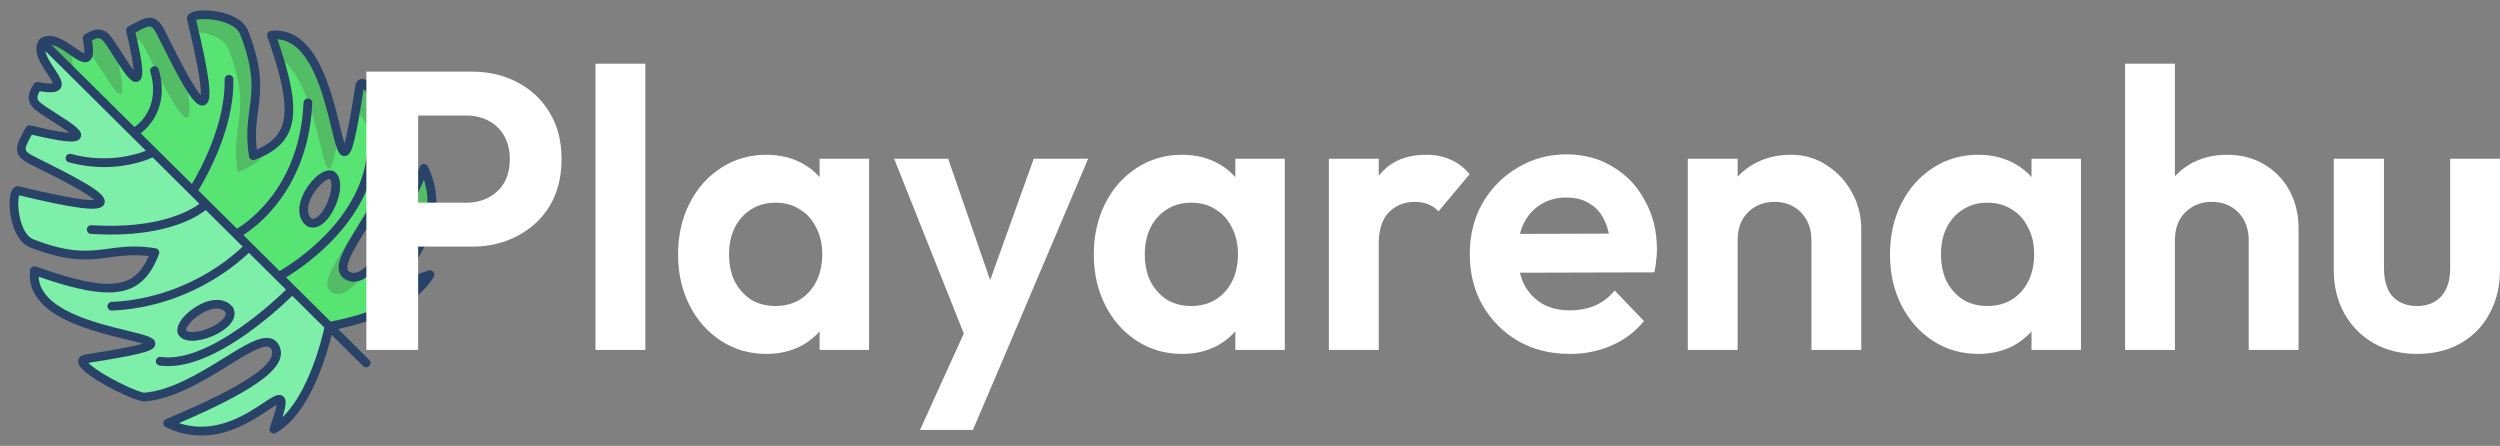
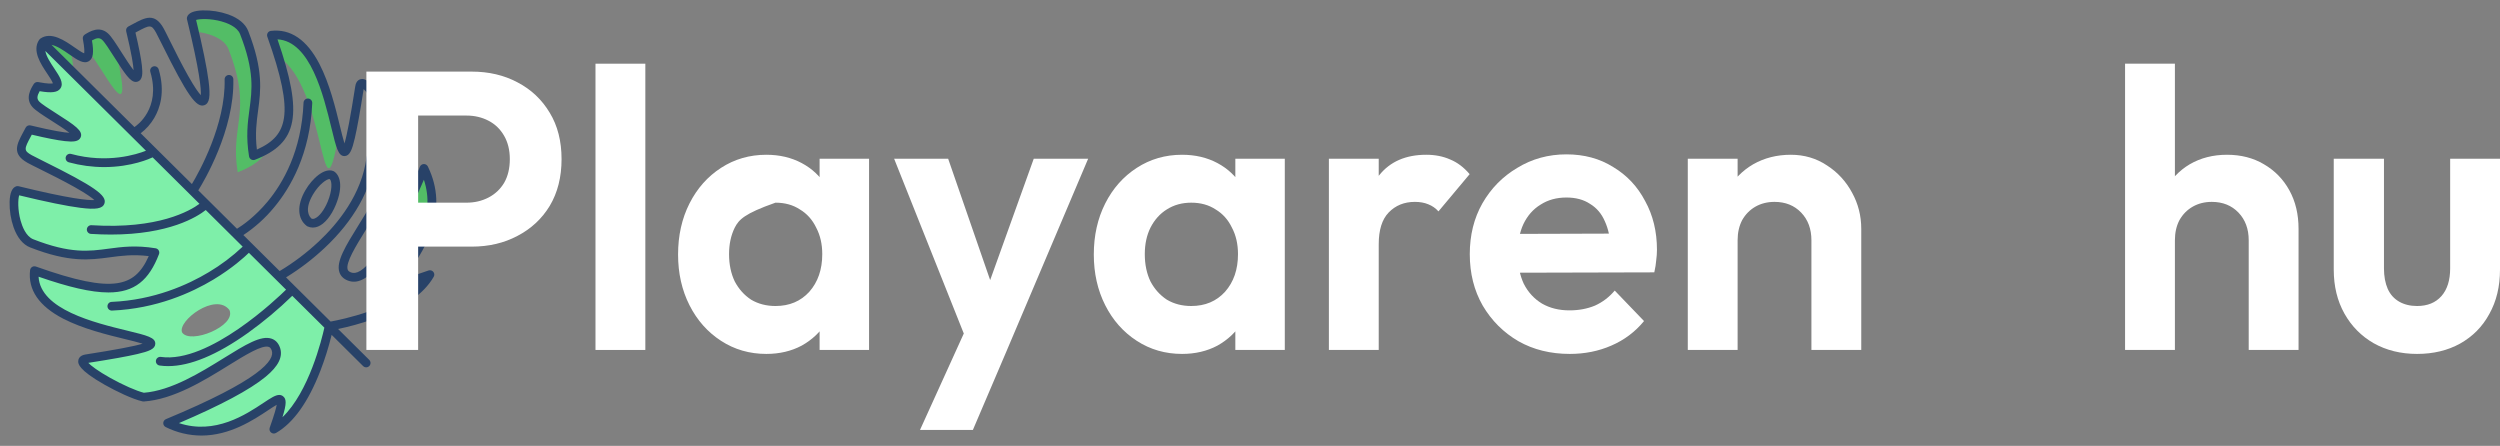
<svg xmlns="http://www.w3.org/2000/svg" width="157" height="28" viewBox="0 0 157 28" fill="none">
  <rect x="0" y="0" width="157" height="28" fill="#808080" stroke="none" />
  <path d="M20.669 20.488L2.719 2.688L2.683 2.657C1.882 3.854 5.369 6.006 2.351 5.423C2.123 5.788 1.926 6.183 2.246 6.544C2.88 7.261 7.937 9.61 1.854 8.141C1.347 9.113 1.007 9.503 1.854 9.982C2.781 10.507 11.84 14.588 1.103 11.961C0.67 12.099 0.794 14.814 1.992 15.282C5.966 16.838 6.683 15.364 9.729 15.862C8.734 18.451 7.058 18.739 2.161 16.996C1.586 21.935 16.4 20.82 5.409 22.532C4.274 22.709 7.778 24.662 9.012 24.941C12.696 24.683 16.639 20.143 17.315 21.895C17.577 22.573 17.136 23.826 10.526 26.574C15.387 28.94 18.988 21.895 17.196 26.952C19.687 25.524 20.669 20.488 20.669 20.488ZM11.434 20.873C11.136 20.154 13.539 18.334 14.407 19.467C14.862 20.476 11.926 21.655 11.434 20.873Z" fill="#7EEFA9" />
-   <path d="M2.719 2.688L20.669 20.488C20.669 20.488 25.573 19.736 27.001 17.245C21.944 19.037 28.989 15.436 26.623 10.575C23.875 17.185 22.622 17.626 21.944 17.364C20.192 16.687 24.731 12.745 24.991 9.062C24.712 7.827 22.758 4.323 22.581 5.458C20.869 16.448 21.984 1.635 17.045 2.21C18.788 7.108 18.5 8.783 15.911 9.779C15.414 6.732 16.887 6.016 15.331 2.041C14.862 0.843 12.148 0.719 12.009 1.152C14.637 11.889 10.555 2.83 10.031 1.903C9.552 1.057 9.162 1.396 8.191 1.903C9.659 7.987 7.31 2.929 6.593 2.295C6.232 1.975 5.836 2.173 5.472 2.401C6.056 5.418 3.887 1.846 2.689 2.648L2.683 2.657L2.719 2.688ZM19.428 13.971C18.295 13.103 20.115 10.699 20.834 10.998C21.211 11.235 21.132 12.04 20.836 12.759C20.519 13.532 19.951 14.206 19.428 13.971Z" fill="#57E472" />
  <path d="M5.609 3.334C5.595 3.321 5.58 3.311 5.566 3.3C5.58 3.106 5.552 2.816 5.472 2.401C5.836 2.173 6.232 1.975 6.593 2.295C6.757 2.44 7.007 2.817 7.277 3.239C8.597 8.857 6.314 3.957 5.609 3.334Z" fill="#53BD66" />
  <path d="M4.488 3.44C4.595 3.997 4.609 4.329 4.552 4.506L2.719 2.688L2.683 2.657L2.689 2.648C3.27 2.259 4.081 2.901 4.694 3.319C4.625 3.356 4.555 3.397 4.488 3.44Z" fill="#53BD66" />
-   <path d="M9.047 2.942C8.809 2.521 8.592 2.394 8.316 2.434C8.277 2.267 8.236 2.09 8.19 1.903C9.162 1.396 9.552 1.057 10.031 1.903C10.236 2.265 10.982 3.866 11.661 5.045C12.801 11.04 9.513 3.767 9.047 2.942Z" fill="#53BD66" />
-   <path d="M21.944 17.364C22.161 17.448 22.437 17.46 22.803 17.22C21.9 18.476 21.339 18.55 20.959 18.404C19.207 17.726 23.747 13.784 24.006 10.101C23.832 9.329 23.002 7.669 22.362 6.811C22.43 6.412 22.502 5.962 22.581 5.458C22.758 4.323 24.712 7.827 24.991 9.062C24.731 12.745 20.192 16.687 21.944 17.364Z" fill="#53BD66" />
  <path d="M26.017 18.284C21.184 19.996 27.403 16.783 25.899 12.253C26.128 11.743 26.369 11.185 26.623 10.575C28.989 15.436 21.944 19.037 27.001 17.245C26.74 17.701 26.361 18.099 25.918 18.445C25.952 18.392 25.986 18.339 26.017 18.284Z" fill="#53BD66" />
  <path d="M17.504 3.577C17.371 3.151 17.218 2.697 17.045 2.21C19.873 1.881 20.716 6.598 21.242 8.626C20.17 14.453 20.495 5.483 17.504 3.577Z" fill="#53BD66" />
  <path d="M15.911 9.779C16.243 9.655 16.562 9.499 16.864 9.313C16.521 9.992 15.88 10.451 14.927 10.818C14.429 7.771 15.903 7.055 14.347 3.08C14.075 2.385 13.049 2.052 12.208 1.979C12.146 1.717 12.081 1.442 12.009 1.152C12.148 0.719 14.863 0.843 15.331 2.041C16.887 6.016 15.414 6.732 15.911 9.779Z" fill="#53BD66" />
  <path d="M25.47 17.427C25.682 17.39 26.101 17.274 26.91 16.987C26.962 16.968 27.02 16.966 27.073 16.981C27.127 16.996 27.175 17.027 27.211 17.07C27.247 17.113 27.269 17.165 27.274 17.221C27.279 17.277 27.266 17.332 27.238 17.381C26.613 18.472 25.318 19.373 23.391 20.058C22.685 20.307 21.964 20.508 21.232 20.661L23.186 22.598C23.212 22.623 23.232 22.654 23.247 22.687C23.261 22.72 23.268 22.756 23.269 22.792C23.269 22.828 23.262 22.864 23.249 22.898C23.235 22.931 23.215 22.962 23.19 22.987C23.164 23.013 23.134 23.033 23.1 23.047C23.067 23.061 23.031 23.068 22.995 23.068C22.959 23.068 22.923 23.061 22.89 23.047C22.856 23.033 22.826 23.012 22.801 22.987L20.827 21.029C20.64 21.795 20.404 22.548 20.121 23.283C19.359 25.251 18.421 26.565 17.332 27.19C17.283 27.217 17.227 27.23 17.172 27.225C17.116 27.22 17.063 27.198 17.021 27.162C16.978 27.127 16.947 27.078 16.932 27.025C16.917 26.971 16.919 26.914 16.938 26.861C17.225 26.052 17.341 25.633 17.378 25.421C17.23 25.503 17.02 25.642 16.84 25.762C15.926 26.369 14.446 27.353 12.648 27.353C11.869 27.35 11.102 27.167 10.406 26.82C10.359 26.797 10.319 26.761 10.292 26.715C10.265 26.671 10.251 26.619 10.252 26.566C10.254 26.513 10.271 26.462 10.301 26.419C10.331 26.375 10.372 26.342 10.421 26.322C16.34 23.861 17.298 22.61 17.06 21.994C17.003 21.844 16.932 21.804 16.877 21.785C16.456 21.644 15.388 22.307 14.354 22.947C12.819 23.898 10.909 25.082 9.032 25.214C9.005 25.216 8.978 25.214 8.952 25.208C8.332 25.068 7.302 24.578 6.557 24.154C4.895 23.21 4.908 22.825 4.913 22.68C4.916 22.576 4.967 22.324 5.367 22.262C7.222 21.973 8.425 21.746 8.958 21.584C8.679 21.496 8.257 21.393 7.868 21.299C6.743 21.025 5.202 20.65 3.972 20.014C2.446 19.224 1.746 18.198 1.889 16.965C1.894 16.924 1.908 16.884 1.93 16.85C1.952 16.815 1.982 16.786 2.017 16.764C2.052 16.742 2.091 16.729 2.132 16.724C2.173 16.72 2.214 16.725 2.253 16.738C4.738 17.623 6.315 17.945 7.367 17.783C8.284 17.642 8.873 17.142 9.342 16.083C8.349 15.963 7.608 16.063 6.888 16.16C5.643 16.327 4.354 16.501 1.892 15.537C1.445 15.362 1.087 14.928 0.856 14.282C0.677 13.766 0.591 13.221 0.603 12.675C0.621 12.111 0.761 11.783 1.02 11.7C1.068 11.685 1.119 11.683 1.168 11.695C4.44 12.496 5.551 12.588 5.927 12.562C5.781 12.428 5.448 12.179 4.691 11.753C3.955 11.339 3.098 10.914 2.472 10.603C2.111 10.424 1.85 10.294 1.72 10.22C0.729 9.66 1.052 9.06 1.46 8.3C1.508 8.211 1.559 8.116 1.612 8.015C1.64 7.961 1.686 7.918 1.741 7.893C1.797 7.867 1.859 7.862 1.918 7.876C3.347 8.221 4.031 8.321 4.357 8.341C4.079 8.118 3.581 7.801 3.247 7.589C2.704 7.243 2.235 6.945 2.041 6.726C1.556 6.179 1.937 5.571 2.119 5.278C2.149 5.231 2.191 5.195 2.242 5.173C2.293 5.15 2.349 5.144 2.403 5.155C3.004 5.271 3.238 5.254 3.323 5.235C3.283 5.1 3.094 4.817 2.965 4.623C2.559 4.015 2.003 3.182 2.456 2.505L2.537 2.421C3.221 1.963 4.064 2.548 4.679 2.976C4.87 3.109 5.147 3.301 5.286 3.349C5.303 3.259 5.314 3.024 5.203 2.452C5.193 2.398 5.199 2.342 5.221 2.291C5.243 2.241 5.28 2.198 5.327 2.169C5.619 1.986 6.227 1.606 6.774 2.09C6.993 2.284 7.292 2.753 7.637 3.296C7.85 3.63 8.167 4.129 8.389 4.407C8.37 4.08 8.27 3.396 7.925 1.968C7.91 1.908 7.916 1.846 7.942 1.79C7.967 1.735 8.01 1.69 8.064 1.661C8.165 1.609 8.259 1.558 8.348 1.51C9.108 1.101 9.709 0.778 10.269 1.769C10.343 1.899 10.472 2.16 10.651 2.521C10.962 3.147 11.388 4.004 11.802 4.74C12.227 5.498 12.476 5.83 12.611 5.976C12.637 5.6 12.545 4.489 11.744 1.218C11.732 1.169 11.734 1.117 11.749 1.069C11.832 0.811 12.16 0.671 12.723 0.653C13.27 0.64 13.815 0.726 14.331 0.905C14.977 1.136 15.411 1.494 15.586 1.941C16.549 4.403 16.376 5.692 16.209 6.938C16.112 7.657 16.012 8.399 16.132 9.392C17.191 8.922 17.691 8.333 17.832 7.416C17.994 6.364 17.672 4.787 16.787 2.302C16.774 2.263 16.769 2.222 16.773 2.181C16.777 2.14 16.791 2.101 16.813 2.066C16.834 2.031 16.864 2.001 16.899 1.979C16.933 1.957 16.973 1.943 17.013 1.939C18.248 1.795 19.273 2.496 20.062 4.021C20.699 5.251 21.074 6.792 21.348 7.918C21.442 8.306 21.545 8.728 21.633 9.007C21.795 8.474 22.022 7.271 22.311 5.416C22.373 5.017 22.625 4.965 22.73 4.962C22.874 4.956 23.259 4.944 24.203 6.606C24.627 7.351 25.117 8.381 25.257 9.002C25.263 9.028 25.265 9.054 25.263 9.081C25.131 10.958 23.947 12.868 22.996 14.403C22.355 15.437 21.693 16.505 21.834 16.926C21.853 16.981 21.893 17.052 22.043 17.109C22.659 17.348 23.91 16.389 26.37 10.47C26.391 10.422 26.424 10.38 26.468 10.35C26.511 10.32 26.562 10.303 26.615 10.302C26.668 10.3 26.719 10.314 26.765 10.341C26.809 10.368 26.846 10.408 26.869 10.456C28.229 13.251 26.656 15.618 25.811 16.89C25.691 17.069 25.552 17.279 25.47 17.427ZM2.846 3.199C2.904 3.545 3.182 3.963 3.42 4.319C3.741 4.8 4.018 5.216 3.8 5.544C3.629 5.803 3.255 5.857 2.49 5.726C2.316 6.039 2.311 6.205 2.45 6.363C2.593 6.524 3.097 6.844 3.541 7.127C4.72 7.877 5.235 8.226 5.065 8.625C4.947 8.903 4.58 8.92 4.066 8.861C3.595 8.807 2.917 8.675 1.997 8.457C1.978 8.491 1.96 8.525 1.942 8.559C1.511 9.359 1.481 9.457 1.989 9.744C2.106 9.81 2.375 9.944 2.715 10.113C5.917 11.702 6.743 12.277 6.556 12.787C6.44 13.105 6.028 13.176 5.038 13.05C4.191 12.942 2.902 12.678 1.204 12.266C1.127 12.509 1.106 13.169 1.293 13.852C1.393 14.213 1.628 14.846 2.092 15.027C4.421 15.939 5.585 15.783 6.816 15.617C7.655 15.505 8.524 15.388 9.774 15.592C9.814 15.599 9.852 15.614 9.885 15.637C9.919 15.66 9.947 15.691 9.967 15.726C9.987 15.761 9.999 15.8 10.002 15.841C10.005 15.882 9.999 15.922 9.985 15.96C9.358 17.59 8.46 18.366 6.808 18.366C5.719 18.366 4.304 18.029 2.422 17.377C2.538 19.438 5.929 20.264 7.998 20.767C9.251 21.072 9.769 21.198 9.752 21.598C9.739 21.917 9.36 22.063 8.619 22.236C7.993 22.382 7.015 22.558 5.545 22.788C5.722 22.972 6.158 23.306 6.93 23.736C7.727 24.181 8.564 24.549 9.035 24.665C10.765 24.528 12.594 23.394 14.066 22.482C15.414 21.647 16.387 21.044 17.051 21.267C17.291 21.347 17.466 21.525 17.571 21.796C17.795 22.376 17.501 22.989 16.672 23.669C15.687 24.477 13.861 25.452 11.239 26.57C13.502 27.323 15.451 26.028 16.538 25.306C16.993 25.004 17.297 24.802 17.537 24.802C17.624 24.801 17.708 24.831 17.776 24.886C17.994 25.056 18.003 25.352 17.739 26.2C19.403 24.61 20.21 21.299 20.37 20.576L18.354 18.577C17.484 19.425 16.551 20.206 15.563 20.913C13.62 22.295 11.94 22.992 10.559 22.992C10.38 22.993 10.201 22.98 10.024 22.955C9.952 22.945 9.887 22.907 9.844 22.849C9.8 22.791 9.782 22.718 9.792 22.646C9.802 22.574 9.841 22.509 9.899 22.466C9.957 22.422 10.03 22.404 10.101 22.414C13.126 22.847 17.453 18.695 17.965 18.191L15.63 15.876C15.363 16.137 14.601 16.834 13.405 17.555C12.039 18.378 9.827 19.385 7.039 19.504C7.035 19.504 7.031 19.505 7.027 19.505C6.955 19.506 6.885 19.479 6.832 19.428C6.78 19.378 6.75 19.309 6.748 19.237C6.747 19.164 6.774 19.094 6.824 19.042C6.874 18.989 6.943 18.959 7.016 18.958C9.68 18.843 11.798 17.883 13.106 17.097C13.874 16.642 14.59 16.103 15.241 15.49L12.921 13.19C12.383 13.616 10.624 14.73 6.958 14.73C6.565 14.73 6.15 14.717 5.713 14.689C5.677 14.687 5.641 14.678 5.609 14.663C5.576 14.647 5.547 14.625 5.523 14.598C5.499 14.571 5.48 14.54 5.468 14.505C5.456 14.471 5.452 14.435 5.454 14.399C5.456 14.363 5.466 14.327 5.482 14.295C5.498 14.262 5.52 14.233 5.547 14.21C5.575 14.186 5.606 14.168 5.641 14.156C5.675 14.145 5.711 14.141 5.748 14.143C9.942 14.41 11.944 13.231 12.527 12.8L9.585 9.882C9.448 9.948 8.27 10.493 6.536 10.493C5.791 10.492 5.049 10.392 4.331 10.196C4.295 10.188 4.262 10.172 4.232 10.15C4.203 10.129 4.178 10.101 4.159 10.07C4.141 10.039 4.129 10.004 4.124 9.967C4.119 9.931 4.121 9.894 4.131 9.859C4.14 9.824 4.157 9.791 4.179 9.762C4.202 9.733 4.23 9.709 4.262 9.692C4.294 9.674 4.329 9.663 4.365 9.659C4.402 9.655 4.438 9.658 4.473 9.669C6.754 10.287 8.593 9.693 9.166 9.466L2.846 3.199ZM26.62 11.287C25.501 13.909 24.526 15.736 23.719 16.72C23.038 17.549 22.425 17.843 21.845 17.619C21.575 17.515 21.396 17.34 21.316 17.1C21.093 16.435 21.696 15.462 22.531 14.115C23.443 12.643 24.577 10.813 24.715 9.084C24.599 8.613 24.23 7.776 23.786 6.979C23.356 6.207 23.021 5.771 22.837 5.594C22.607 7.064 22.431 8.042 22.285 8.668C22.113 9.409 21.966 9.788 21.647 9.801C21.641 9.801 21.635 9.801 21.628 9.801C21.244 9.801 21.116 9.28 20.816 8.047C20.313 5.978 19.488 2.587 17.426 2.471C19.066 7.207 18.714 8.994 16.009 10.034C15.971 10.049 15.931 10.054 15.89 10.051C15.85 10.048 15.81 10.036 15.775 10.016C15.74 9.996 15.71 9.968 15.686 9.934C15.663 9.901 15.648 9.863 15.641 9.823C15.437 8.573 15.554 7.704 15.667 6.865C15.832 5.634 15.988 4.471 15.076 2.141C14.895 1.677 14.262 1.442 13.901 1.342C13.218 1.155 12.559 1.176 12.315 1.253C12.727 2.951 12.991 4.24 13.099 5.087C13.224 6.078 13.153 6.489 12.836 6.605C12.326 6.792 11.751 5.966 10.162 2.764C9.993 2.424 9.859 2.155 9.793 2.038C9.506 1.53 9.408 1.56 8.607 1.991C8.574 2.009 8.54 2.027 8.506 2.046C8.724 2.966 8.856 3.644 8.91 4.115C8.969 4.629 8.952 4.996 8.674 5.114C8.628 5.134 8.578 5.145 8.527 5.146C8.182 5.146 7.833 4.623 7.176 3.59C6.893 3.146 6.573 2.642 6.412 2.5C6.254 2.36 6.088 2.365 5.775 2.539C5.905 3.297 5.85 3.667 5.593 3.834C5.264 4.048 4.868 3.773 4.367 3.425C4.007 3.175 3.586 2.883 3.237 2.817L8.445 7.981C8.458 7.968 8.473 7.955 8.489 7.945C8.556 7.901 10.13 6.831 9.44 4.512C9.42 4.442 9.427 4.367 9.462 4.304C9.497 4.24 9.555 4.192 9.624 4.172C9.694 4.151 9.769 4.159 9.833 4.193C9.896 4.228 9.944 4.286 9.965 4.356C10.385 5.771 10.048 6.793 9.691 7.401C9.473 7.777 9.182 8.106 8.836 8.369L12.052 11.558C12.494 10.822 14.176 7.823 14.106 4.988C14.105 4.952 14.111 4.916 14.124 4.883C14.137 4.849 14.157 4.818 14.181 4.792C14.206 4.766 14.236 4.746 14.269 4.731C14.302 4.716 14.337 4.708 14.373 4.708C14.409 4.707 14.444 4.713 14.478 4.726C14.511 4.739 14.542 4.758 14.568 4.783C14.594 4.808 14.615 4.837 14.63 4.87C14.644 4.903 14.652 4.938 14.653 4.974C14.732 8.167 12.786 11.42 12.452 11.954L14.883 14.366C15.208 14.167 16.005 13.623 16.811 12.653C17.769 11.499 18.938 9.486 19.062 6.449C19.066 6.376 19.097 6.308 19.151 6.259C19.204 6.21 19.274 6.184 19.347 6.187C19.419 6.19 19.488 6.221 19.537 6.275C19.586 6.328 19.612 6.399 19.609 6.471C19.477 9.675 18.233 11.803 17.213 13.024C16.66 13.696 16.009 14.282 15.283 14.762L17.562 17.023C18.443 16.494 19.265 15.873 20.015 15.17C21.221 14.038 22.722 12.201 23.018 9.88C23.022 9.845 23.034 9.81 23.052 9.779C23.069 9.748 23.093 9.721 23.122 9.699C23.15 9.677 23.182 9.661 23.217 9.651C23.252 9.642 23.288 9.639 23.323 9.644C23.359 9.648 23.393 9.66 23.425 9.678C23.456 9.695 23.483 9.719 23.505 9.748C23.527 9.776 23.543 9.809 23.553 9.843C23.562 9.878 23.565 9.914 23.56 9.95C23.309 11.918 22.209 13.865 20.378 15.579C19.637 16.273 18.829 16.889 17.964 17.42L20.761 20.194C21.456 20.069 24.671 19.413 26.245 17.788C25.401 18.051 25.105 18.042 24.935 17.824C24.718 17.546 24.944 17.205 25.355 16.587C26.078 15.5 27.372 13.551 26.62 11.287Z" fill="#284268" />
-   <path d="M12.395 19.21C13.319 18.677 14.173 18.712 14.625 19.301C14.637 19.318 14.648 19.336 14.657 19.355C14.9 19.895 14.532 20.492 13.672 20.953C13.254 21.18 12.798 21.326 12.327 21.387C12.244 21.396 12.161 21.401 12.078 21.401C11.561 21.401 11.317 21.2 11.203 21.018C11.195 21.005 11.188 20.992 11.182 20.978C10.95 20.419 11.633 19.65 12.395 19.21ZM11.682 20.748C11.863 20.951 12.669 20.87 13.414 20.471C13.858 20.233 14.255 19.878 14.169 19.607C14.036 19.456 13.613 19.138 12.668 19.684C12.017 20.06 11.656 20.577 11.682 20.748Z" fill="#284268" />
  <path d="M19.971 14.227C19.868 14.269 19.758 14.291 19.646 14.292C19.532 14.292 19.42 14.267 19.316 14.22C19.297 14.211 19.279 14.201 19.262 14.188C18.673 13.736 18.638 12.882 19.172 11.958C19.611 11.197 20.38 10.513 20.939 10.745C20.953 10.751 20.966 10.758 20.979 10.766C21.336 10.99 21.578 11.674 21.09 12.863C20.807 13.551 20.388 14.061 19.971 14.227ZM20.709 11.245C20.538 11.219 20.021 11.581 19.645 12.231C19.099 13.177 19.417 13.6 19.569 13.732C19.635 13.753 19.706 13.748 19.768 13.719C20.043 13.61 20.363 13.192 20.583 12.655C20.86 11.984 20.869 11.391 20.709 11.245Z" fill="#284268" />
  <path d="M151.792 22.226C150.772 22.226 149.864 22.002 149.068 21.555C148.287 21.107 147.674 20.485 147.228 19.69C146.782 18.894 146.559 17.974 146.559 16.93V9.968H149.713V16.855C149.713 17.352 149.793 17.783 149.952 18.148C150.111 18.496 150.35 18.761 150.669 18.944C150.987 19.126 151.362 19.217 151.792 19.217C152.445 19.217 152.954 19.01 153.321 18.596C153.687 18.181 153.87 17.601 153.87 16.855V9.968H157V16.93C157 17.991 156.777 18.919 156.331 19.715C155.901 20.51 155.288 21.132 154.491 21.579C153.711 22.01 152.811 22.226 151.792 22.226Z" fill="white" />
  <path d="M141.219 21.977V15.09C141.219 14.377 141.004 13.797 140.574 13.349C140.144 12.902 139.586 12.678 138.901 12.678C138.455 12.678 138.057 12.777 137.707 12.976C137.356 13.175 137.078 13.457 136.871 13.822C136.679 14.186 136.584 14.609 136.584 15.09L135.365 14.443C135.365 13.498 135.557 12.678 135.939 11.982C136.321 11.269 136.847 10.713 137.516 10.316C138.201 9.918 138.981 9.719 139.857 9.719C140.733 9.719 141.506 9.918 142.175 10.316C142.859 10.713 143.393 11.261 143.775 11.957C144.158 12.653 144.349 13.457 144.349 14.369V21.977H141.219ZM133.454 21.977V4H136.584V21.977H133.454Z" fill="white" />
-   <path d="M124.234 22.226C123.183 22.226 122.235 21.953 121.391 21.405C120.547 20.858 119.886 20.113 119.408 19.168C118.93 18.223 118.691 17.162 118.691 15.985C118.691 14.791 118.93 13.722 119.408 12.777C119.886 11.832 120.547 11.087 121.391 10.54C122.235 9.993 123.183 9.719 124.234 9.719C125.063 9.719 125.803 9.893 126.456 10.241C127.109 10.589 127.627 11.078 128.009 11.708C128.407 12.322 128.622 13.018 128.654 13.797V18.123C128.622 18.919 128.407 19.623 128.009 20.237C127.627 20.85 127.109 21.339 126.456 21.704C125.803 22.052 125.063 22.226 124.234 22.226ZM124.808 19.217C125.684 19.217 126.393 18.919 126.934 18.322C127.476 17.709 127.746 16.922 127.746 15.96C127.746 15.33 127.619 14.775 127.364 14.294C127.125 13.797 126.783 13.416 126.337 13.15C125.907 12.868 125.397 12.728 124.808 12.728C124.234 12.728 123.725 12.868 123.279 13.15C122.849 13.416 122.506 13.797 122.251 14.294C122.012 14.775 121.893 15.33 121.893 15.96C121.893 16.607 122.012 17.178 122.251 17.676C122.506 18.157 122.849 18.538 123.279 18.82C123.725 19.085 124.234 19.217 124.808 19.217ZM127.579 21.977V18.745L128.081 15.811L127.579 12.927V9.968H130.685V21.977H127.579Z" fill="white" />
  <path d="M113.757 21.977V15.09C113.757 14.377 113.542 13.797 113.112 13.349C112.682 12.902 112.125 12.678 111.44 12.678C110.994 12.678 110.596 12.777 110.245 12.976C109.895 13.175 109.616 13.457 109.409 13.822C109.218 14.186 109.122 14.609 109.122 15.09L107.904 14.443C107.904 13.498 108.095 12.678 108.477 11.982C108.876 11.269 109.417 10.714 110.102 10.316C110.803 9.918 111.591 9.719 112.467 9.719C113.312 9.719 114.068 9.943 114.737 10.39C115.406 10.821 115.932 11.393 116.314 12.106C116.696 12.802 116.887 13.556 116.887 14.369V21.977H113.757ZM105.993 21.977V9.968H109.122V21.977H105.993Z" fill="white" />
  <path d="M98.586 22.226C97.375 22.226 96.3 21.961 95.36 21.43C94.421 20.883 93.672 20.137 93.115 19.192C92.573 18.248 92.302 17.17 92.302 15.96C92.302 14.767 92.565 13.706 93.091 12.777C93.632 11.832 94.365 11.086 95.289 10.54C96.213 9.976 97.24 9.694 98.371 9.694C99.486 9.694 100.465 9.959 101.309 10.49C102.17 11.004 102.839 11.716 103.316 12.628C103.81 13.523 104.057 14.543 104.057 15.687C104.057 15.902 104.041 16.126 104.009 16.358C103.993 16.573 103.953 16.822 103.89 17.104L94.19 17.129V14.692L102.432 14.667L101.166 15.687C101.134 14.974 101.007 14.377 100.784 13.896C100.577 13.415 100.266 13.051 99.852 12.802C99.454 12.537 98.96 12.404 98.371 12.404C97.75 12.404 97.208 12.554 96.746 12.852C96.284 13.134 95.926 13.54 95.671 14.07C95.432 14.584 95.313 15.197 95.313 15.91C95.313 16.64 95.44 17.278 95.695 17.825C95.966 18.355 96.348 18.77 96.842 19.068C97.335 19.35 97.909 19.491 98.562 19.491C99.151 19.491 99.685 19.391 100.163 19.192C100.64 18.977 101.055 18.662 101.405 18.248L103.245 20.162C102.687 20.842 102.002 21.356 101.19 21.704C100.394 22.052 99.525 22.226 98.586 22.226Z" fill="white" />
  <path d="M83.454 21.977V9.968H86.584V21.977H83.454ZM86.584 15.338L85.365 14.493C85.509 13.018 85.923 11.857 86.608 11.012C87.293 10.15 88.28 9.719 89.57 9.719C90.128 9.719 90.63 9.818 91.076 10.017C91.522 10.2 91.928 10.506 92.294 10.937L90.335 13.275C90.16 13.076 89.945 12.927 89.69 12.827C89.451 12.728 89.172 12.678 88.854 12.678C88.185 12.678 87.635 12.902 87.205 13.349C86.791 13.78 86.584 14.443 86.584 15.338Z" fill="white" />
  <path d="M74.234 22.226C73.183 22.226 72.235 21.953 71.391 21.405C70.547 20.858 69.886 20.113 69.408 19.168C68.93 18.223 68.691 17.162 68.691 15.985C68.691 14.791 68.93 13.722 69.408 12.777C69.886 11.832 70.547 11.087 71.391 10.54C72.235 9.993 73.183 9.719 74.234 9.719C75.062 9.719 75.803 9.893 76.456 10.241C77.109 10.589 77.627 11.078 78.009 11.708C78.407 12.322 78.622 13.018 78.654 13.797V18.123C78.622 18.919 78.407 19.623 78.009 20.237C77.627 20.85 77.109 21.339 76.456 21.704C75.803 22.052 75.062 22.226 74.234 22.226ZM74.808 19.217C75.684 19.217 76.392 18.919 76.934 18.322C77.476 17.709 77.746 16.922 77.746 15.96C77.746 15.33 77.619 14.775 77.364 14.294C77.125 13.797 76.783 13.416 76.337 13.15C75.907 12.868 75.397 12.728 74.808 12.728C74.234 12.728 73.725 12.868 73.279 13.15C72.849 13.416 72.506 13.797 72.251 14.294C72.012 14.775 71.893 15.33 71.893 15.96C71.893 16.607 72.012 17.178 72.251 17.676C72.506 18.157 72.849 18.538 73.279 18.82C73.725 19.085 74.234 19.217 74.808 19.217ZM77.579 21.977V18.745L78.081 15.811L77.579 12.927V9.968H80.685V21.977H77.579Z" fill="white" />
  <path d="M60.977 22.077L56.151 9.968H59.544L62.745 19.217H61.598L64.919 9.968H68.336L63.199 22.077H60.977ZM57.776 27L61.288 19.267L63.199 22.077L61.097 27H57.776Z" fill="white" />
-   <path d="M48.126 22.226C47.075 22.226 46.127 21.953 45.283 21.405C44.439 20.858 43.778 20.113 43.3 19.168C42.822 18.223 42.583 17.162 42.583 15.985C42.583 14.791 42.822 13.722 43.3 12.777C43.778 11.832 44.439 11.087 45.283 10.54C46.127 9.993 47.075 9.719 48.126 9.719C48.954 9.719 49.695 9.893 50.348 10.241C51.001 10.589 51.519 11.078 51.901 11.708C52.299 12.322 52.514 13.018 52.546 13.797V18.123C52.514 18.919 52.299 19.623 51.901 20.237C51.519 20.85 51.001 21.339 50.348 21.704C49.695 22.052 48.954 22.226 48.126 22.226ZM48.7 19.217C49.576 19.217 50.284 18.919 50.826 18.322C51.367 17.709 51.638 16.922 51.638 15.96C51.638 15.33 51.511 14.775 51.256 14.294C51.017 13.797 50.675 13.416 50.229 13.15C49.799 12.868 49.289 12.728 48.7 12.728C48.126 12.728 47.616 12.868 47.17 13.15C46.74 13.416 46.398 13.797 46.143 14.294C45.904 14.775 45.785 15.33 45.785 15.96C45.785 16.607 45.904 17.178 46.143 17.676C46.398 18.157 46.74 18.538 47.17 18.82C47.616 19.085 48.126 19.217 48.7 19.217ZM51.471 21.977V18.745L51.973 15.811L51.471 12.927V9.968H54.577V21.977H51.471Z" fill="white" />
+   <path d="M48.126 22.226C47.075 22.226 46.127 21.953 45.283 21.405C44.439 20.858 43.778 20.113 43.3 19.168C42.822 18.223 42.583 17.162 42.583 15.985C42.583 14.791 42.822 13.722 43.3 12.777C43.778 11.832 44.439 11.087 45.283 10.54C46.127 9.993 47.075 9.719 48.126 9.719C48.954 9.719 49.695 9.893 50.348 10.241C51.001 10.589 51.519 11.078 51.901 11.708C52.299 12.322 52.514 13.018 52.546 13.797V18.123C52.514 18.919 52.299 19.623 51.901 20.237C51.519 20.85 51.001 21.339 50.348 21.704C49.695 22.052 48.954 22.226 48.126 22.226ZM48.7 19.217C49.576 19.217 50.284 18.919 50.826 18.322C51.367 17.709 51.638 16.922 51.638 15.96C51.638 15.33 51.511 14.775 51.256 14.294C51.017 13.797 50.675 13.416 50.229 13.15C49.799 12.868 49.289 12.728 48.7 12.728C46.74 13.416 46.398 13.797 46.143 14.294C45.904 14.775 45.785 15.33 45.785 15.96C45.785 16.607 45.904 17.178 46.143 17.676C46.398 18.157 46.74 18.538 47.17 18.82C47.616 19.085 48.126 19.217 48.7 19.217ZM51.471 21.977V18.745L51.973 15.811L51.471 12.927V9.968H54.577V21.977H51.471Z" fill="white" />
  <path d="M37.397 21.977V4H40.527V21.977H37.397Z" fill="white" />
  <path d="M25.398 15.488V12.728H29.293C29.802 12.728 30.264 12.62 30.678 12.405C31.093 12.189 31.419 11.882 31.658 11.485C31.897 11.07 32.017 10.573 32.017 9.993C32.017 9.429 31.897 8.94 31.658 8.526C31.419 8.111 31.093 7.796 30.678 7.581C30.264 7.365 29.802 7.257 29.293 7.257H25.398V4.497H29.627C30.695 4.497 31.65 4.721 32.494 5.169C33.354 5.616 34.031 6.255 34.525 7.083C35.019 7.896 35.266 8.865 35.266 9.993C35.266 11.12 35.019 12.098 34.525 12.927C34.031 13.739 33.354 14.369 32.494 14.816C31.65 15.264 30.695 15.488 29.627 15.488H25.398ZM23.009 21.977V4.497H26.259V21.977H23.009Z" fill="white" />
</svg>